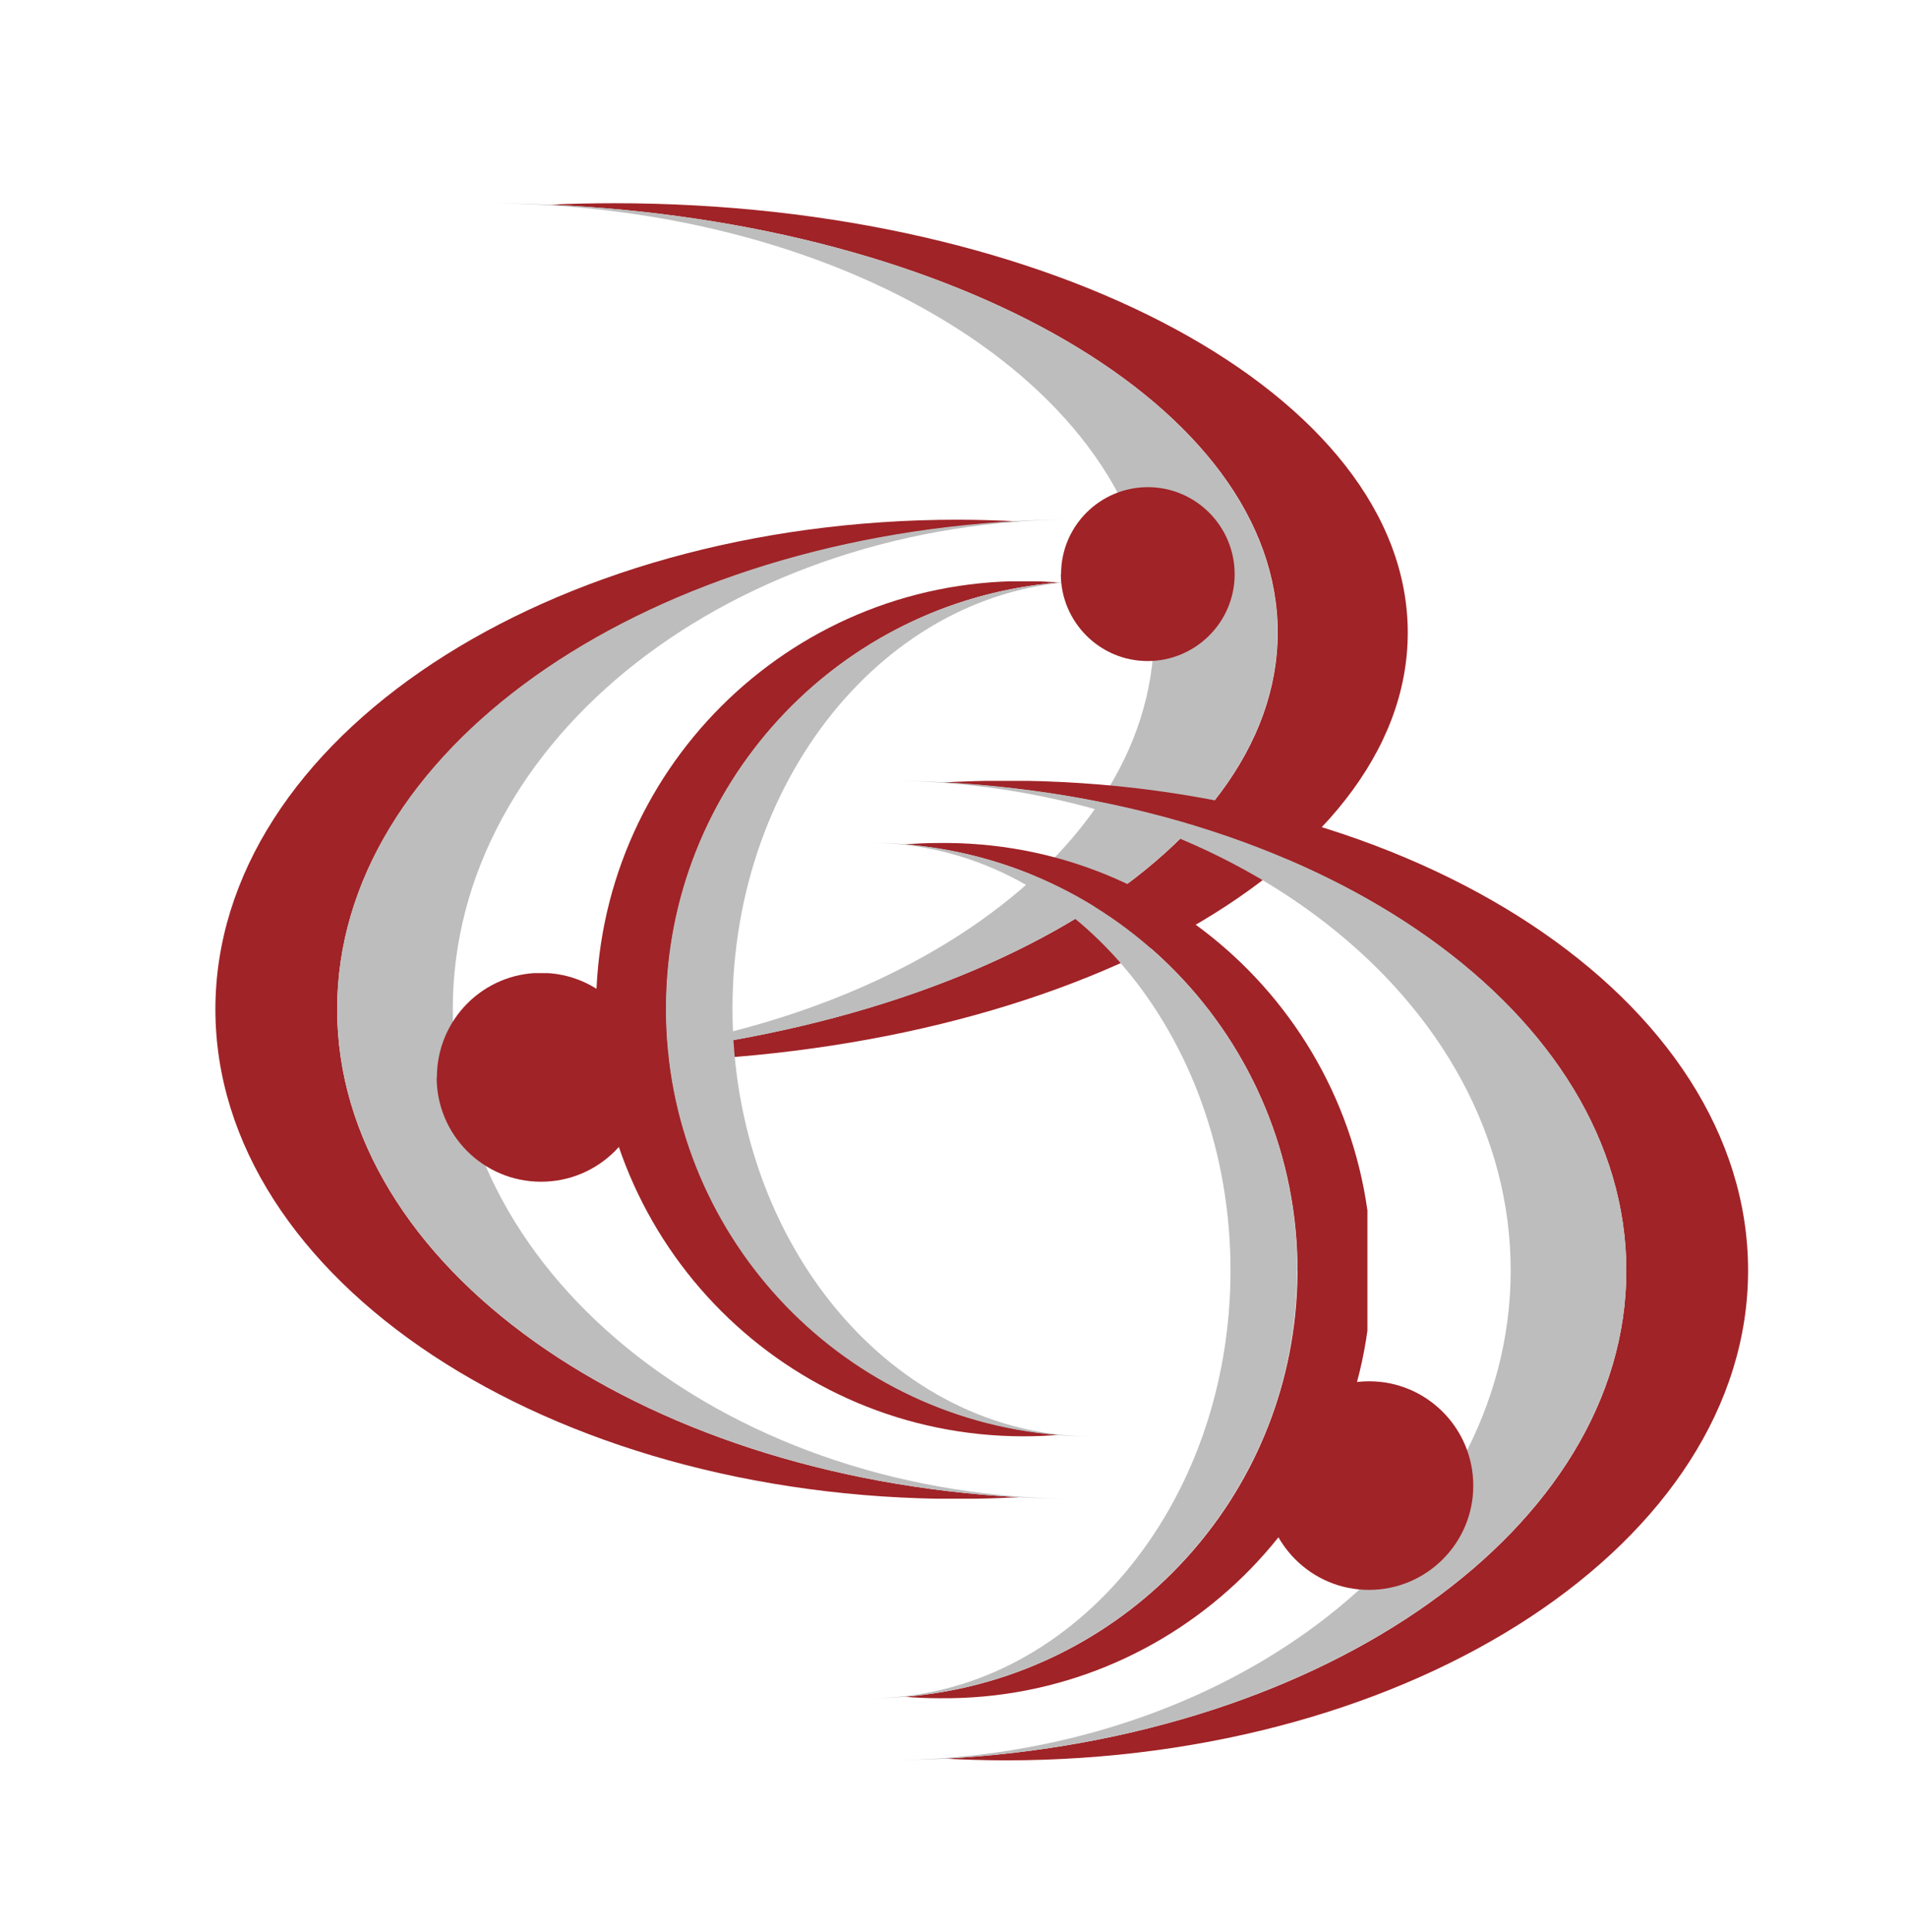
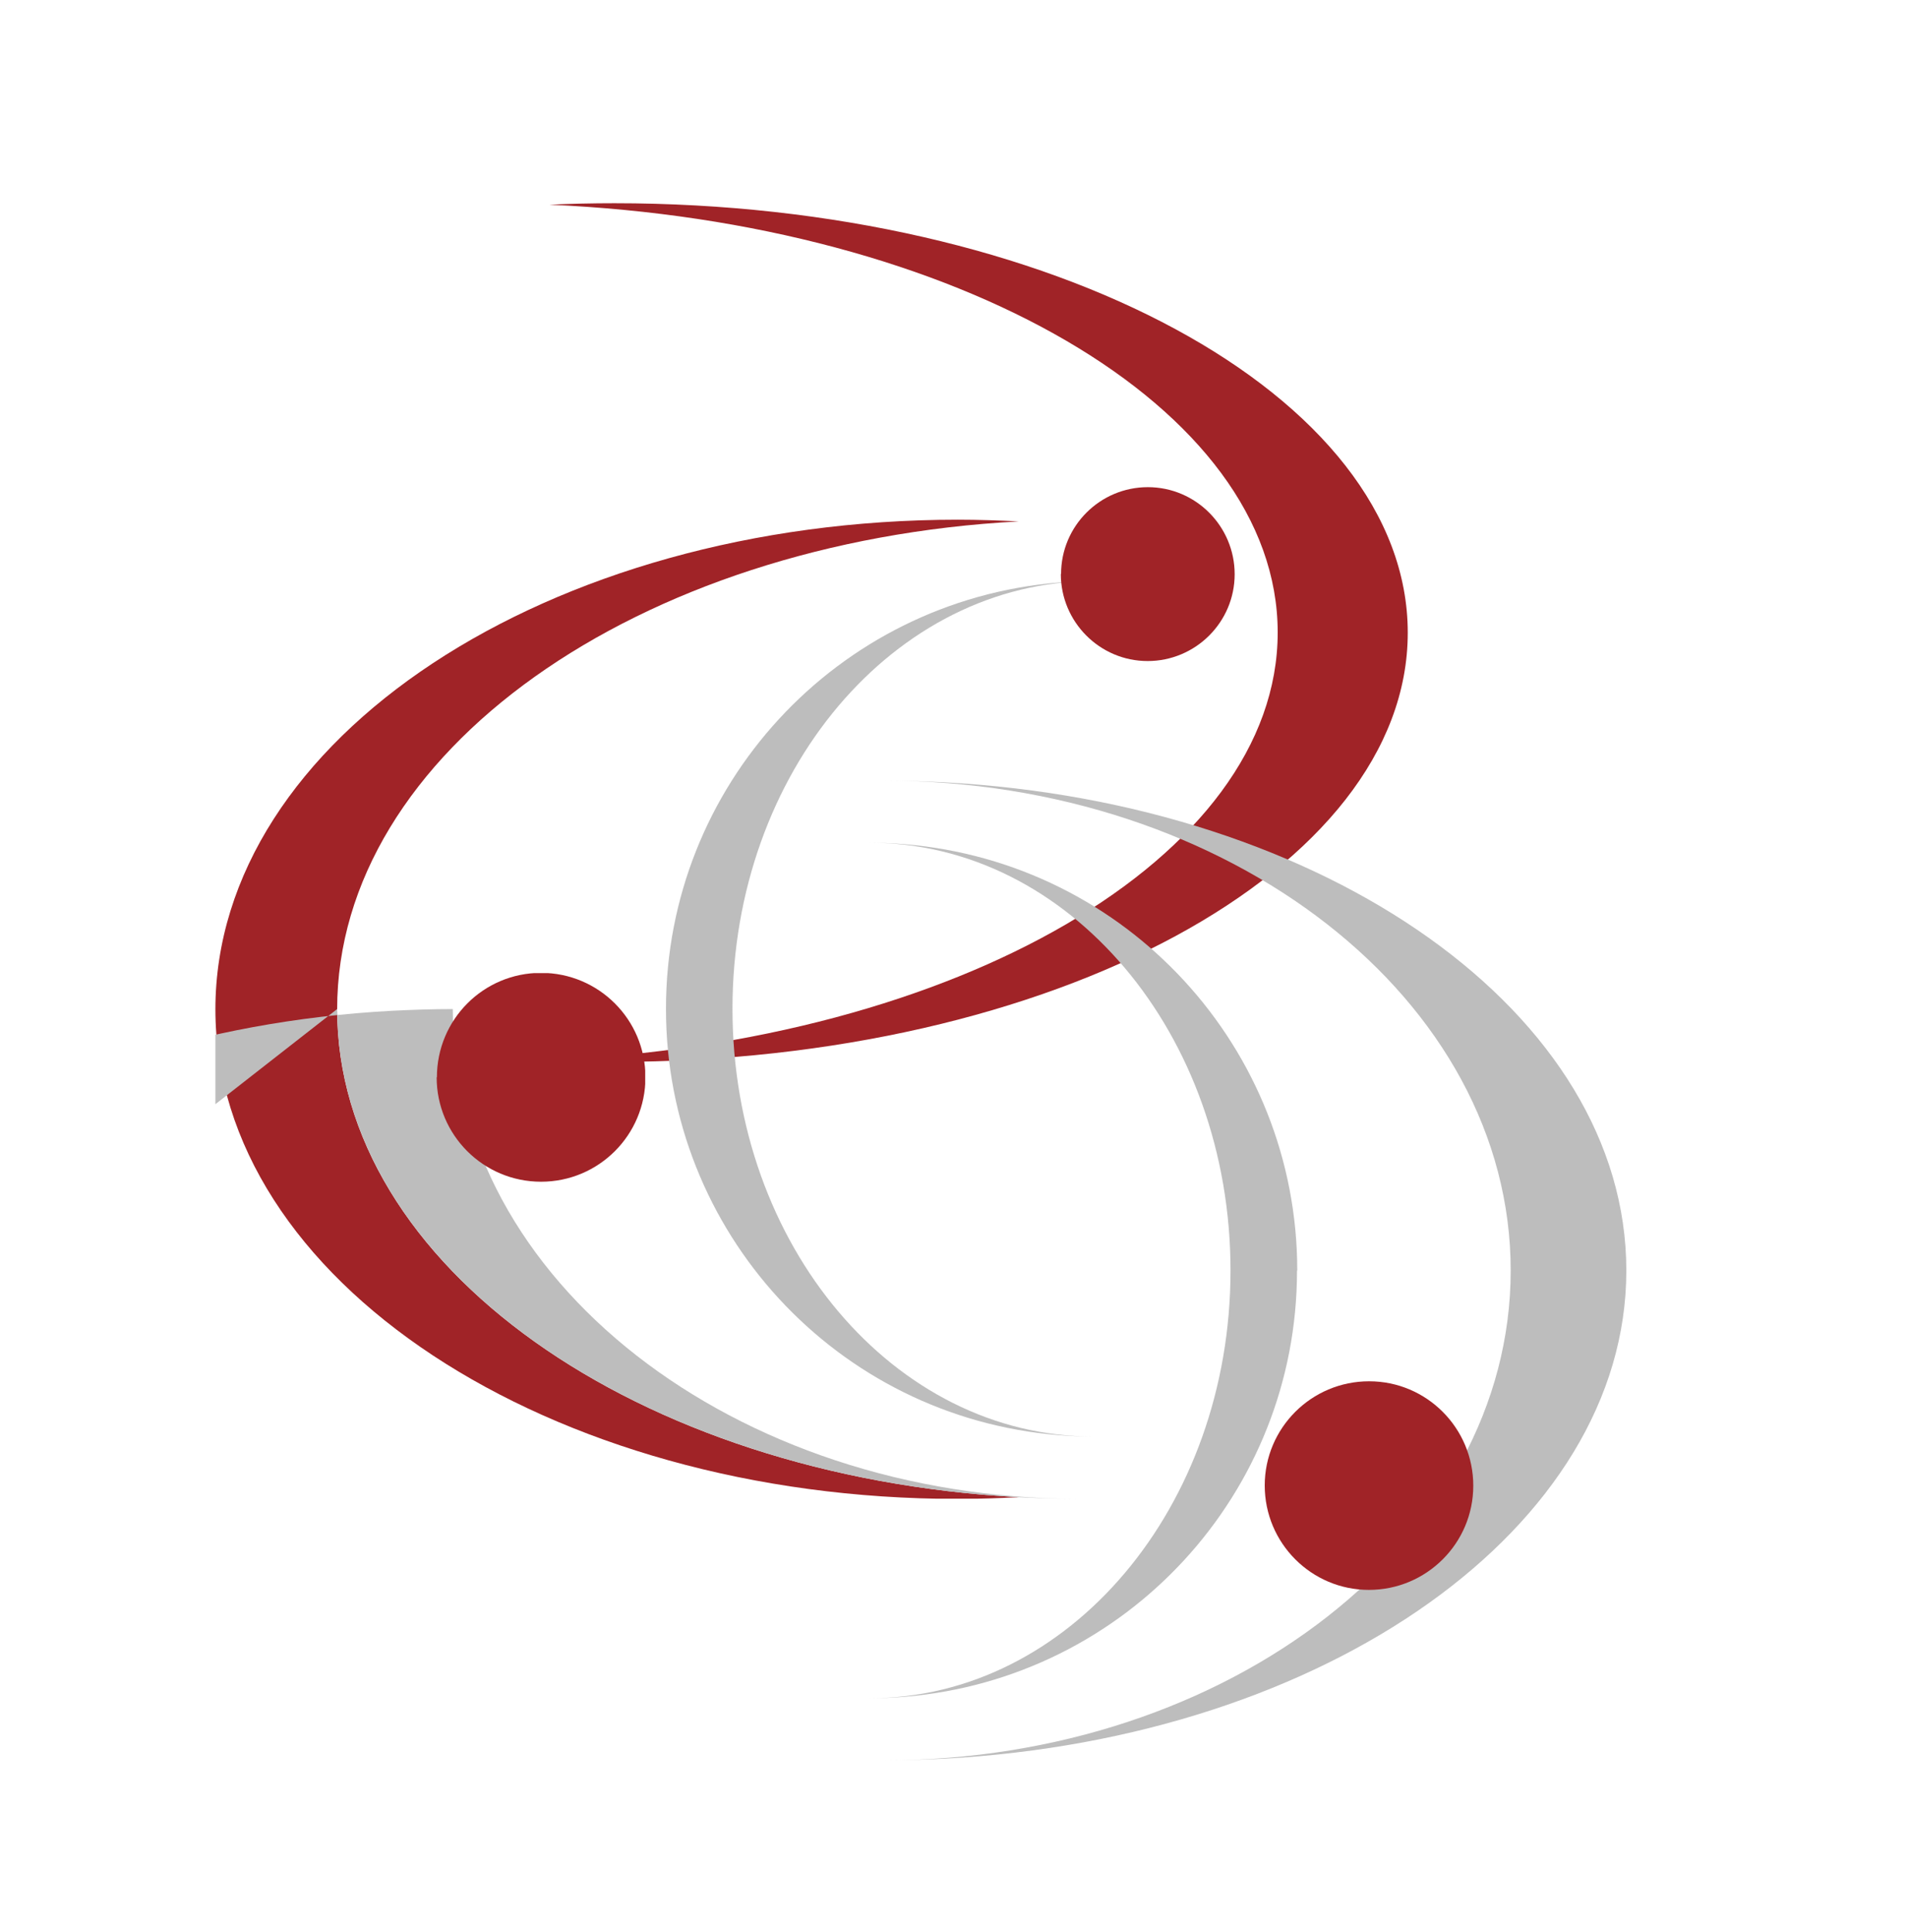
<svg xmlns="http://www.w3.org/2000/svg" xmlns:xlink="http://www.w3.org/1999/xlink" id="_レイヤー_2" data-name="レイヤー 2" viewBox="0 0 78 79">
  <defs>
    <style>      .cls-1 {        clip-path: url(#clippath);      }      .cls-2 {        fill: none;      }      .cls-2, .cls-3, .cls-4, .cls-5, .cls-6, .cls-7, .cls-8, .cls-9, .cls-10, .cls-11 {        stroke-width: 0px;      }      .cls-3 {        fill: url(#_名称未設定グラデーション_8-6);      }      .cls-4 {        fill: url(#_名称未設定グラデーション_8-3);      }      .cls-5 {        fill: url(#_名称未設定グラデーション_8-2);      }      .cls-6 {        fill: url(#_名称未設定グラデーション_8-4);      }      .cls-7 {        fill: url(#_名称未設定グラデーション_8-7);      }      .cls-8 {        fill: url(#_名称未設定グラデーション_8-8);      }      .cls-9 {        fill: url(#_名称未設定グラデーション_8-5);      }      .cls-12 {        clip-path: url(#clippath-4);      }      .cls-13 {        clip-path: url(#clippath-3);      }      .cls-14 {        clip-path: url(#clippath-2);      }      .cls-15 {        clip-path: url(#clippath-7);      }      .cls-16 {        clip-path: url(#clippath-8);      }      .cls-17 {        clip-path: url(#clippath-6);      }      .cls-18 {        clip-path: url(#clippath-5);      }      .cls-19 {        clip-path: url(#clippath-9);      }      .cls-20 {        clip-path: url(#clippath-14);      }      .cls-21 {        clip-path: url(#clippath-13);      }      .cls-22 {        clip-path: url(#clippath-12);      }      .cls-23 {        clip-path: url(#clippath-10);      }      .cls-24 {        clip-path: url(#clippath-11);      }      .cls-10 {        fill: url(#_名称未設定グラデーション_8);      }      .cls-11 {        fill: #bdbdbd;      }    </style>
    <clipPath id="clippath">
      <rect class="cls-2" width="78" height="79" />
    </clipPath>
    <clipPath id="clippath-2">
      <path class="cls-2" d="M25.13,8.31c-.9,0-1.78.02-2.66.06,16.67.73,29.79,8.28,29.79,17.49s-13.11,16.76-29.79,17.49c.88.04,1.76.07,2.66.07,17.92,0,32.45-7.86,32.45-17.55S43.05,8.31,25.13,8.31Z" />
    </clipPath>
    <radialGradient id="_名称未設定グラデーション_8" data-name="名称未設定グラデーション 8" cx="-159.81" cy="232.19" fx="-159.81" fy="232.19" r=".91" gradientTransform="translate(3123.68 -4362.17) scale(19.3)" gradientUnits="userSpaceOnUse">
      <stop offset="0" stop-color="#ea5f36" />
      <stop offset="0" stop-color="#ea5f36" />
      <stop offset=".66" stop-color="#ba382c" />
      <stop offset="1" stop-color="#a02327" />
    </radialGradient>
    <clipPath id="clippath-3">
      <rect class="cls-2" x="8.81" y="8.31" width="624.56" height="63.68" />
    </clipPath>
    <clipPath id="clippath-4">
      <path class="cls-2" d="M8.81,41.26c0,11.06,13.6,20.03,30.37,20.03.84,0,1.67-.03,2.49-.07-15.61-.84-27.88-9.45-27.88-19.95s12.27-19.12,27.88-19.95c-.82-.04-1.65-.07-2.49-.07-16.77,0-30.37,8.97-30.37,20.03Z" />
    </clipPath>
    <radialGradient id="_名称未設定グラデーション_8-2" data-name="名称未設定グラデーション 8" cx="-159.5" cy="228.45" fx="-159.5" fy="228.45" r=".83" gradientTransform="translate(3540.74 -4926.89) scale(22.02)" xlink:href="#_名称未設定グラデーション_8" />
    <clipPath id="clippath-5">
      <rect class="cls-2" x="8.81" y="8.31" width="624.56" height="63.68" />
    </clipPath>
    <clipPath id="clippath-6">
-       <path class="cls-2" d="M24.38,41.25c0,9.66,7.83,17.48,17.49,17.48.48,0,.96-.02,1.43-.06-9.62-.79-16.78-9.24-15.99-18.86.7-8.52,7.47-15.29,15.99-15.99-.47-.04-.95-.06-1.43-.06-9.66,0-17.49,7.82-17.49,17.48h0Z" />
-     </clipPath>
+       </clipPath>
    <radialGradient id="_名称未設定グラデーション_8-3" data-name="名称未設定グラデーション 8" cx="-159.47" cy="231.93" fx="-159.47" fy="231.93" r=".73" gradientTransform="translate(3120.01 -4355.72) scale(19.22)" xlink:href="#_名称未設定グラデーション_8" />
    <clipPath id="clippath-7">
      <rect class="cls-2" x="8.81" y="8.31" width="624.56" height="63.68" />
    </clipPath>
    <clipPath id="clippath-8">
-       <path class="cls-2" d="M38.64,32c15.61.84,27.88,9.45,27.88,19.96,0,10.51-12.27,19.12-27.88,19.95.82.04,1.65.07,2.49.07,16.77,0,30.37-8.97,30.37-20.03,0-11.06-13.6-20.03-30.37-20.03-.84,0-1.67.03-2.49.07h0Z" />
-     </clipPath>
+       </clipPath>
    <radialGradient id="_名称未設定グラデーション_8-4" data-name="名称未設定グラデーション 8" cx="-158.76" cy="228.23" fx="-158.76" fy="228.23" r=".83" gradientTransform="translate(3560.92 -4932.77) scale(22.02)" xlink:href="#_名称未設定グラデーション_8" />
    <clipPath id="clippath-9">
      <rect class="cls-2" x="8.81" y="8.31" width="624.56" height="63.68" />
    </clipPath>
    <clipPath id="clippath-10">
      <path class="cls-2" d="M37.01,34.53c9.62.79,16.79,9.23,16,18.85-.7,8.53-7.47,15.3-16,16,.47.04.95.06,1.43.06,9.66.1,17.57-7.65,17.66-17.31.1-9.66-7.65-17.57-17.31-17.66-.12,0-.24,0-.36,0-.48,0-.96.02-1.43.06h0Z" />
    </clipPath>
    <radialGradient id="_名称未設定グラデーション_8-5" data-name="名称未設定グラデーション 8" cx="-158.93" cy="231.68" fx="-158.93" fy="231.68" r=".73" gradientTransform="translate(3132.85 -4361.6) scale(19.22)" xlink:href="#_名称未設定グラデーション_8" />
    <clipPath id="clippath-11">
      <rect class="cls-2" x="8.81" y="8.31" width="624.56" height="63.68" />
    </clipPath>
    <clipPath id="clippath-12">
      <path class="cls-2" d="M17.86,44.05c0,2.36,1.91,4.27,4.27,4.27s4.27-1.91,4.27-4.27-1.91-4.27-4.27-4.27h0c-2.36,0-4.26,1.91-4.26,4.27Z" />
    </clipPath>
    <radialGradient id="_名称未設定グラデーション_8-6" data-name="名称未設定グラデーション 8" cx="-174.25" cy="317.4" fx="-174.25" fy="317.4" r="1.75" gradientTransform="translate(842.61 -1385.46) scale(4.69)" xlink:href="#_名称未設定グラデーション_8" />
    <clipPath id="clippath-13">
      <path class="cls-2" d="M51.73,60.74c0,2.36,1.91,4.27,4.26,4.27,2.36,0,4.27-1.91,4.27-4.26,0-2.36-1.91-4.27-4.26-4.27h0c-2.36,0-4.27,1.91-4.27,4.26Z" />
    </clipPath>
    <radialGradient id="_名称未設定グラデーション_8-7" data-name="名称未設定グラデーション 8" cx="-170.99" cy="315.8" fx="-170.99" fy="315.8" r="1.75" gradientTransform="translate(861.38 -1394.63) scale(4.69)" xlink:href="#_名称未設定グラデーション_8" />
    <clipPath id="clippath-14">
      <path class="cls-2" d="M43.39,23.47c0,1.96,1.59,3.56,3.55,3.56,1.96,0,3.56-1.59,3.56-3.55s-1.59-3.56-3.55-3.56c-1.96,0-3.55,1.59-3.55,3.55h0Z" />
    </clipPath>
    <radialGradient id="_名称未設定グラデーション_8-8" data-name="名称未設定グラデーション 8" cx="-175.26" cy="342.26" fx="-175.26" fy="342.26" r="1.75" gradientTransform="translate(734.5 -1213.82) scale(3.91)" xlink:href="#_名称未設定グラデーション_8" />
  </defs>
  <g id="_編集モード" data-name="編集モード">
    <g class="cls-1">
      <g id="_グループ_4" data-name="グループ 4">
        <g class="cls-14">
          <g id="_グループ_3" data-name="グループ 3">
            <rect id="_長方形_2" data-name="長方形 2" class="cls-10" x="22.47" y="8.31" width="35.11" height="35.11" />
          </g>
        </g>
      </g>
      <g id="_グループ_6" data-name="グループ 6">
        <g class="cls-13">
          <g id="_グループ_5" data-name="グループ 5">
-             <path id="_パス_20" data-name="パス 20" class="cls-11" d="M52.25,25.86c0-9.21-13.1-16.76-29.78-17.49-.88-.04-1.76-.06-2.66-.06,15.13,0,27.39,7.86,27.39,17.55s-12.26,17.56-27.39,17.56c.9,0,1.78-.02,2.66-.06,16.68-.74,29.78-8.29,29.78-17.5" />
-           </g>
+             </g>
        </g>
      </g>
      <g id="_グループ_8" data-name="グループ 8">
        <g class="cls-12">
          <g id="_グループ_7" data-name="グループ 7">
            <rect id="_長方形_4" data-name="長方形 4" class="cls-5" x="8.81" y="21.23" width="32.86" height="40.05" />
          </g>
        </g>
      </g>
      <g id="_グループ_10" data-name="グループ 10">
        <g class="cls-18">
          <g id="_グループ_9" data-name="グループ 9">
-             <path id="_パス_22" data-name="パス 22" class="cls-11" d="M13.79,41.26c0,10.51,12.27,19.12,27.88,19.96.82.04,1.65.07,2.49.07-14.16,0-25.64-8.97-25.64-20.03s11.48-20.03,25.64-20.03c-.84,0-1.67.03-2.49.07-15.61.84-27.88,9.45-27.88,19.96" />
+             <path id="_パス_22" data-name="パス 22" class="cls-11" d="M13.79,41.26c0,10.51,12.27,19.12,27.88,19.96.82.04,1.65.07,2.49.07-14.16,0-25.64-8.97-25.64-20.03c-.84,0-1.67.03-2.49.07-15.61.84-27.88,9.45-27.88,19.96" />
          </g>
        </g>
      </g>
      <g id="_グループ_12" data-name="グループ 12">
        <g class="cls-17">
          <g id="_グループ_11" data-name="グループ 11">
            <rect id="_長方形_6" data-name="長方形 6" class="cls-4" x="24.38" y="23.77" width="18.92" height="34.97" />
          </g>
        </g>
      </g>
      <g id="_グループ_14" data-name="グループ 14">
        <g class="cls-15">
          <g id="_グループ_13" data-name="グループ 13">
            <path id="_パス_24" data-name="パス 24" class="cls-11" d="M27.24,41.26c0,9.1,6.98,16.68,16.05,17.42.47.04.95.06,1.43.06-8.15,0-14.76-7.82-14.76-17.49s6.61-17.49,14.76-17.49c-.48,0-.96.02-1.43.06-9.07.75-16.05,8.32-16.05,17.42" />
          </g>
        </g>
      </g>
      <g id="_グループ_16" data-name="グループ 16">
        <g class="cls-16">
          <g id="_グループ_15" data-name="グループ 15">
            <rect id="_長方形_8" data-name="長方形 8" class="cls-6" x="38.64" y="31.93" width="32.86" height="40.05" />
          </g>
        </g>
      </g>
      <g id="_グループ_18" data-name="グループ 18">
        <g class="cls-19">
          <g id="_グループ_17" data-name="グループ 17">
            <path id="_パス_26" data-name="パス 26" class="cls-11" d="M66.52,51.95c0-10.51-12.27-19.12-27.88-19.96-.82-.04-1.65-.07-2.49-.07,14.16,0,25.64,8.97,25.64,20.03s-11.48,20.03-25.64,20.03c.84,0,1.67-.03,2.49-.07,15.61-.84,27.88-9.45,27.88-19.96" />
          </g>
        </g>
      </g>
      <g id="_グループ_20" data-name="グループ 20">
        <g class="cls-23">
          <g id="_グループ_19" data-name="グループ 19">
-             <rect id="_長方形_10" data-name="長方形 10" class="cls-9" x="37.01" y="34.47" width="18.92" height="34.97" />
-           </g>
+             </g>
        </g>
      </g>
      <g id="_グループ_22" data-name="グループ 22">
        <g class="cls-24">
          <g id="_グループ_21" data-name="グループ 21">
            <path id="_パス_28" data-name="パス 28" class="cls-11" d="M53.06,51.95c0-9.1-6.98-16.68-16.06-17.43-.47-.04-.95-.06-1.43-.06,8.15,0,14.76,7.82,14.76,17.49s-6.61,17.49-14.76,17.49c.48,0,.96-.02,1.43-.06,9.07-.75,16.05-8.32,16.05-17.42" />
          </g>
        </g>
      </g>
      <g id="_グループ_24" data-name="グループ 24">
        <g class="cls-22">
          <g id="_グループ_23" data-name="グループ 23">
            <rect id="_長方形_12" data-name="長方形 12" class="cls-3" x="17.86" y="39.79" width="8.53" height="8.53" />
          </g>
        </g>
      </g>
      <g id="_グループ_26" data-name="グループ 26">
        <g class="cls-21">
          <g id="_グループ_25" data-name="グループ 25">
            <rect id="_長方形_13" data-name="長方形 13" class="cls-7" x="51.73" y="56.48" width="8.53" height="8.53" />
          </g>
        </g>
      </g>
      <g id="_グループ_28" data-name="グループ 28">
        <g class="cls-20">
          <g id="_グループ_27" data-name="グループ 27">
            <rect id="_長方形_14" data-name="長方形 14" class="cls-8" x="43.39" y="19.92" width="7.11" height="7.11" />
          </g>
        </g>
      </g>
    </g>
  </g>
</svg>